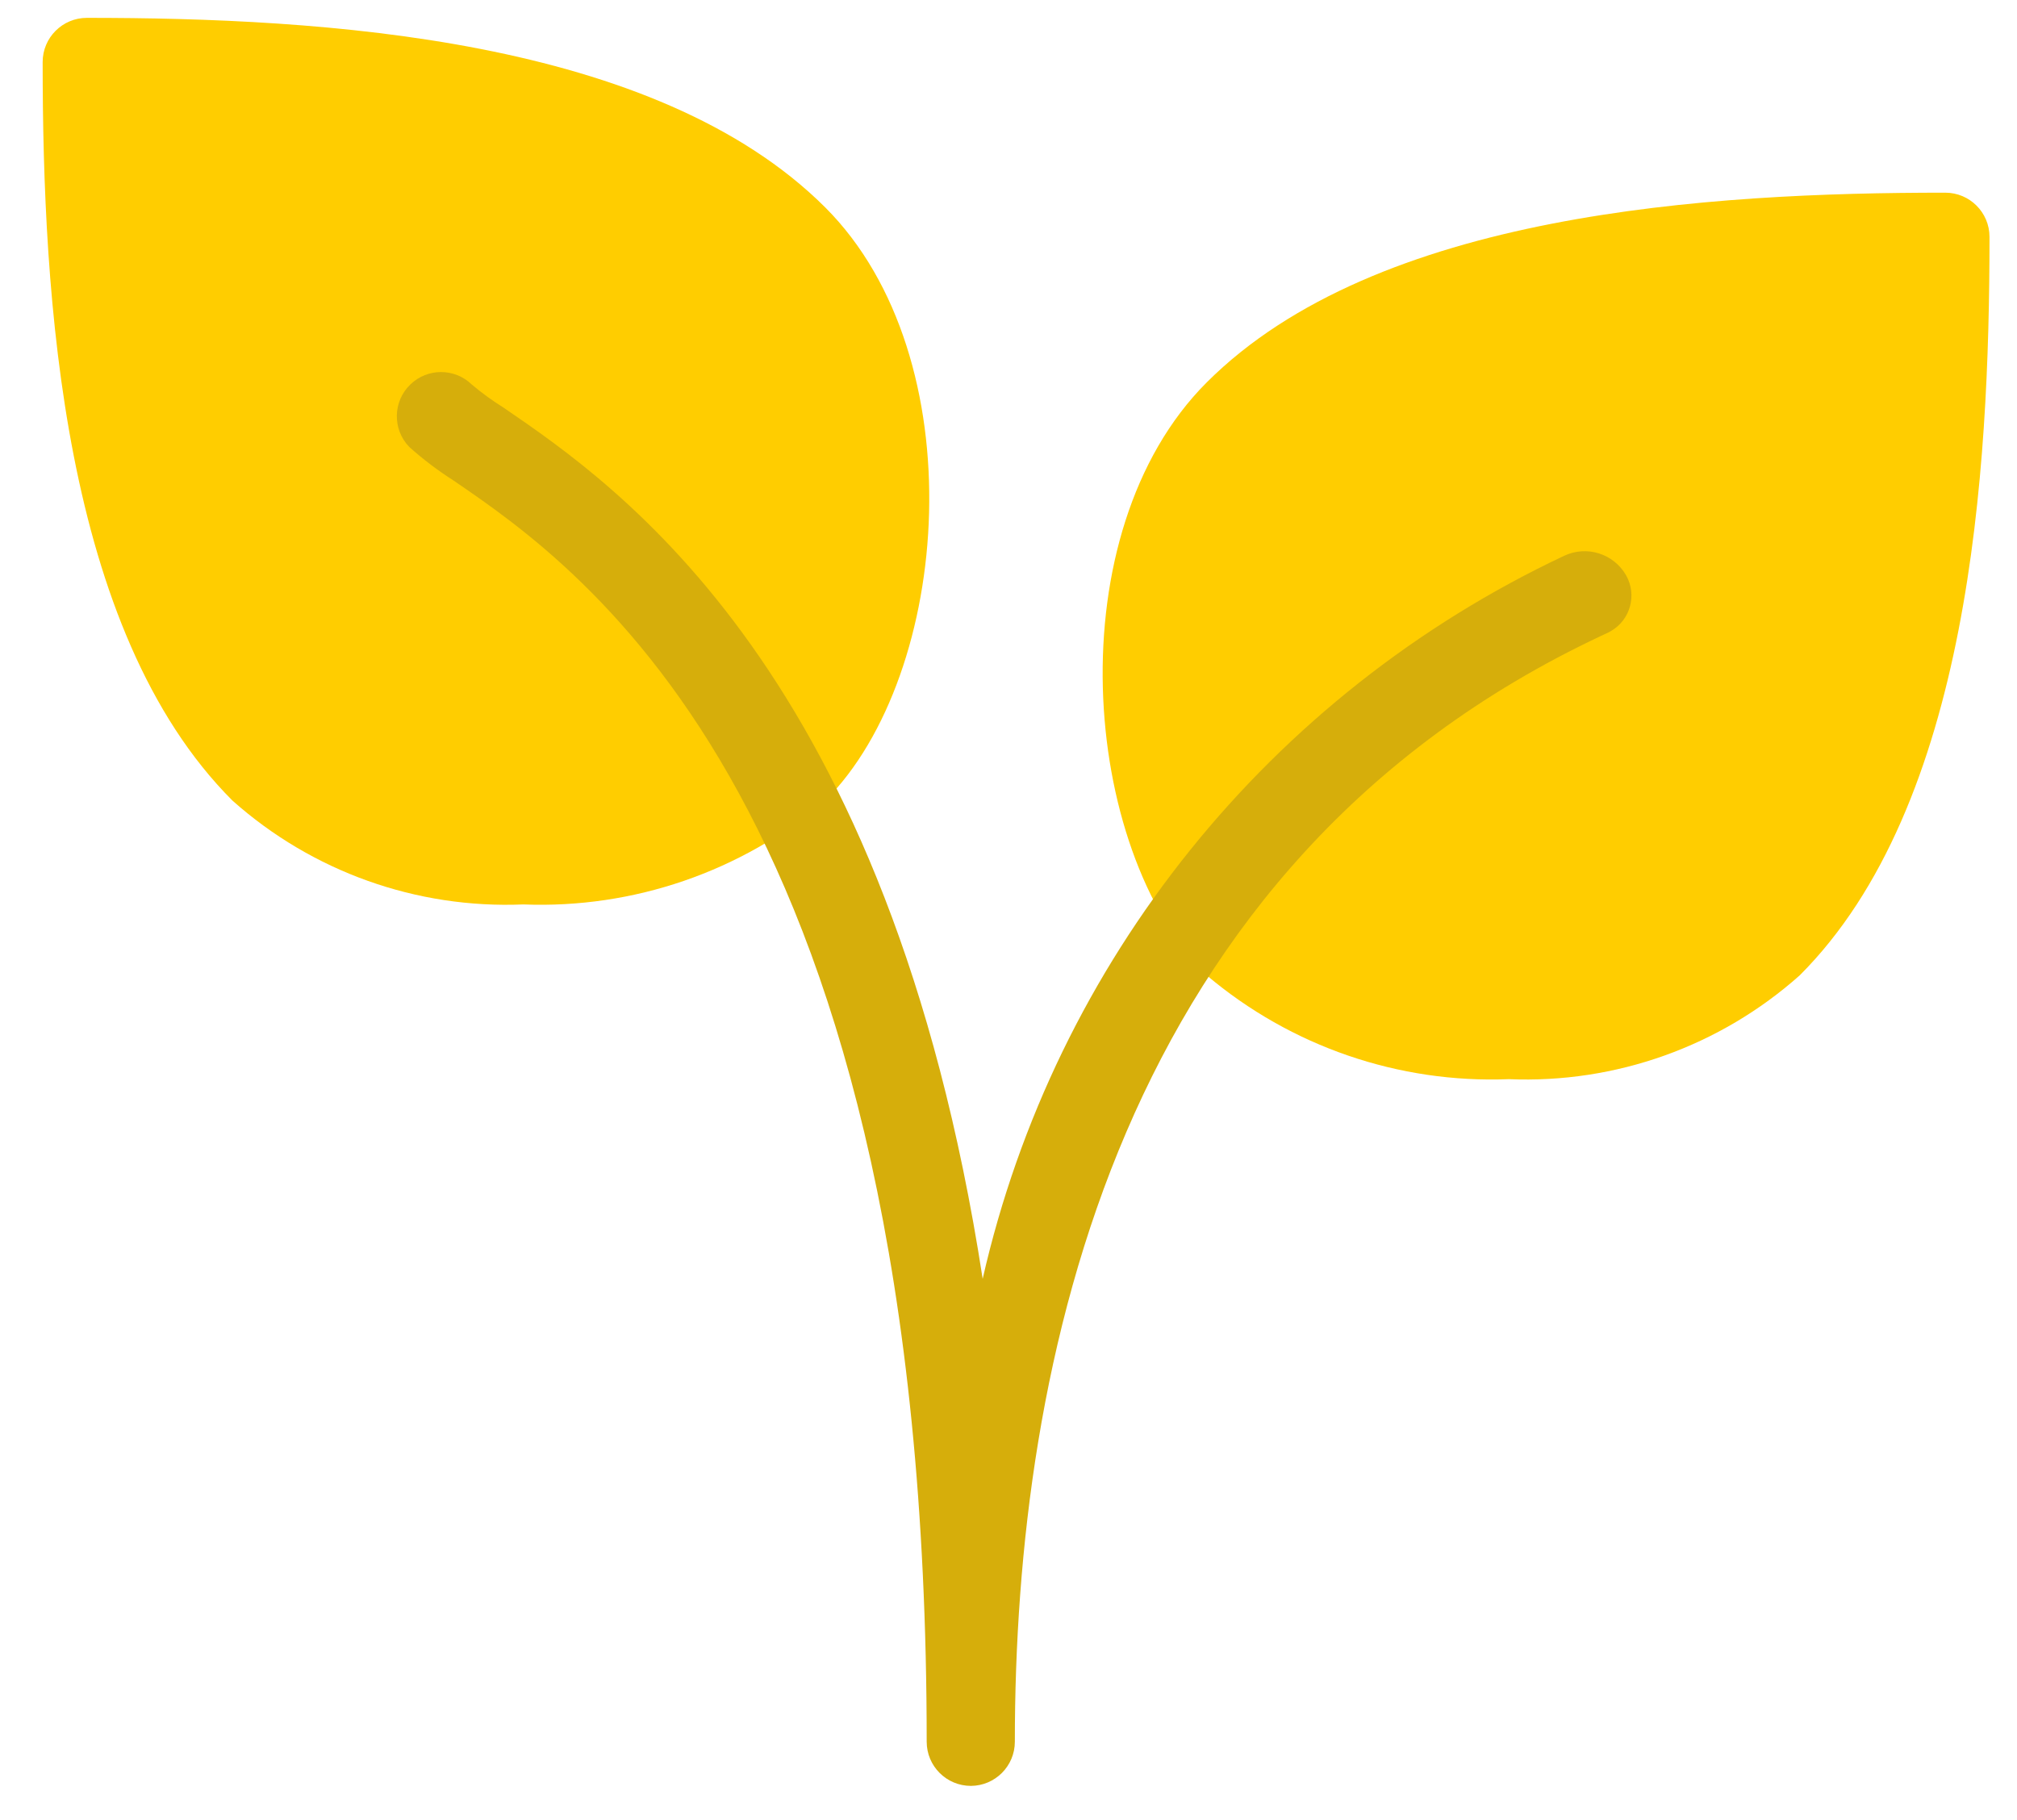
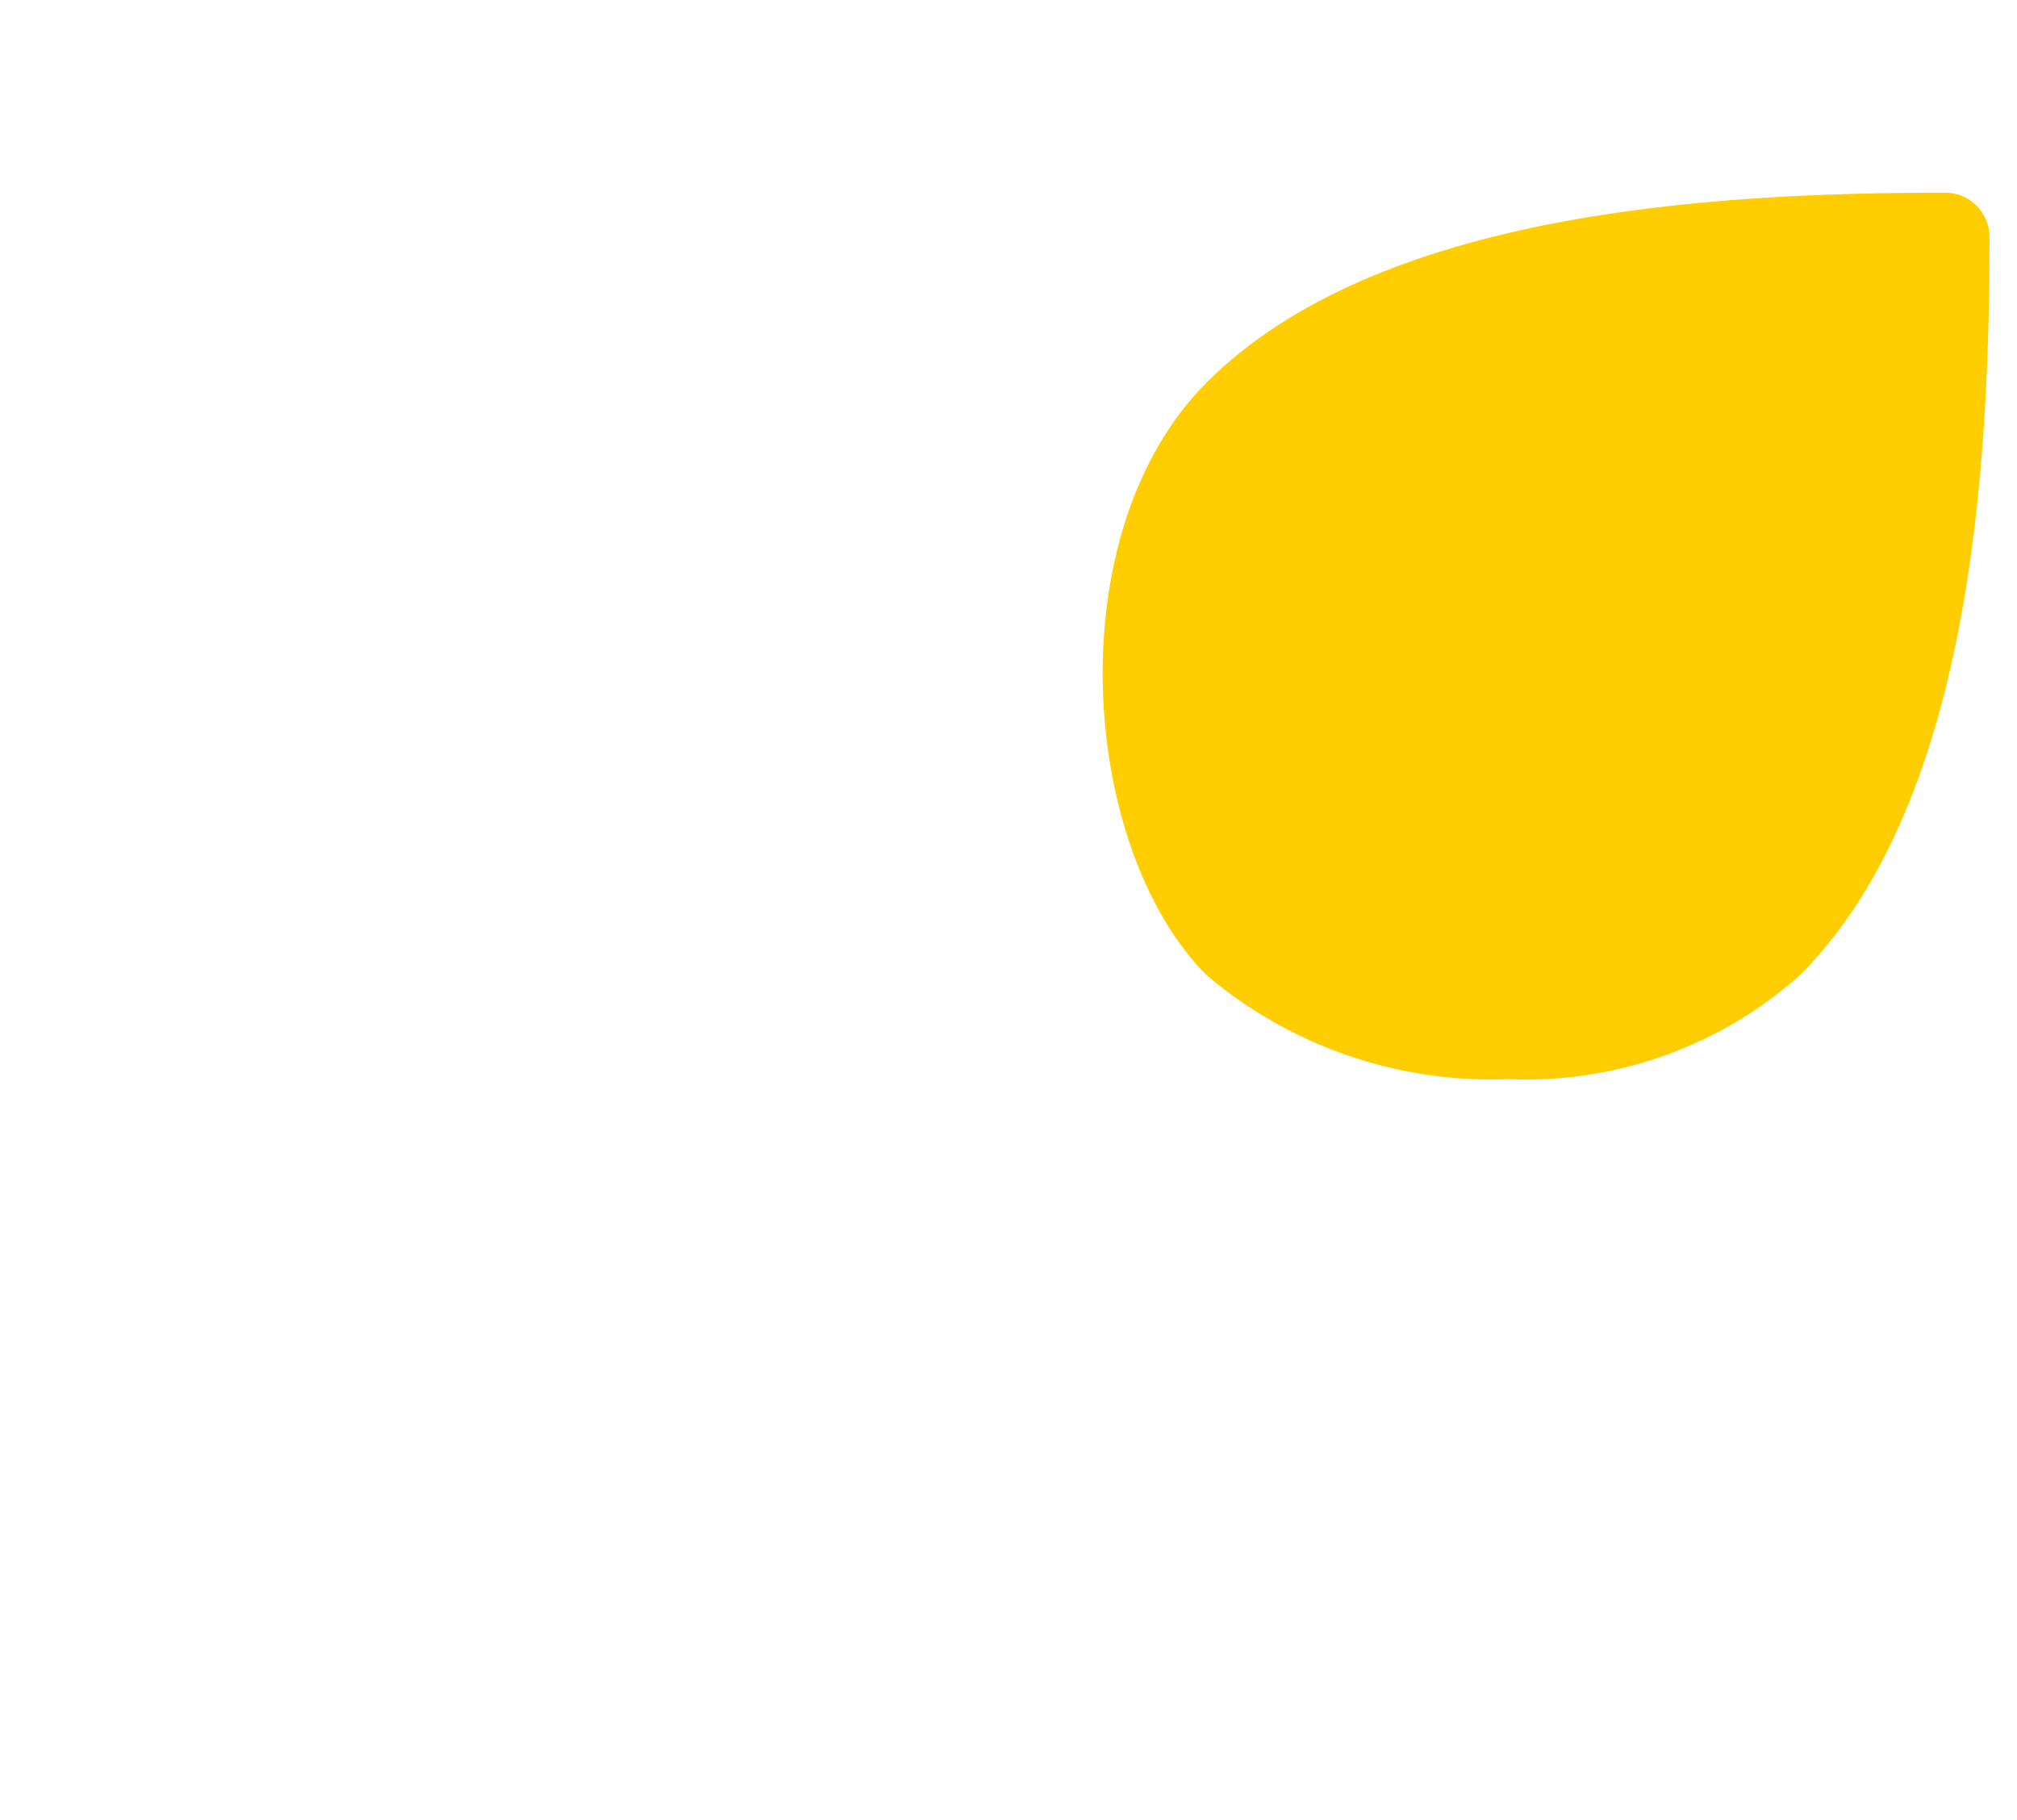
<svg xmlns="http://www.w3.org/2000/svg" width="41" height="37" viewBox="0 0 41 37" fill="none">
-   <path d="M16.777 4.219C13.319 0.764 6.553 0.363 1.766 0.363C1.27 0.363 0.867 0.765 0.867 1.261C0.867 6.051 1.268 12.817 4.724 16.274C6.346 17.72 8.467 18.477 10.638 18.386C12.876 18.474 15.066 17.721 16.777 16.274C19.352 13.697 19.825 7.267 16.777 4.219Z" fill="#FFCD00" />
  <path d="M39.542 3.917C34.753 3.917 27.987 4.318 24.529 7.774C21.474 10.829 21.954 17.25 24.529 19.827C26.24 21.273 28.431 22.027 30.67 21.938C32.841 22.029 34.962 21.272 36.584 19.827C40.042 16.369 40.441 9.603 40.441 4.814C40.44 4.318 40.038 3.917 39.542 3.917Z" fill="#FFCD00" />
-   <path d="M19.736 36.305C19.239 36.305 18.837 35.903 18.837 35.407C18.837 16.348 11.848 11.566 9.217 9.767C8.9 9.565 8.599 9.337 8.319 9.086C7.974 8.729 7.984 8.16 8.341 7.816C8.689 7.479 9.241 7.479 9.589 7.816C9.792 7.987 10.007 8.144 10.233 8.285C12.569 9.882 18.072 13.647 19.975 25.997C21.445 19.54 25.805 14.12 31.796 11.298C32.255 11.082 32.802 11.255 33.054 11.695C33.281 12.096 33.141 12.605 32.74 12.832C32.725 12.841 32.71 12.849 32.695 12.857L32.549 12.925C22.697 17.556 20.629 27.706 20.629 35.407C20.629 35.901 20.23 36.302 19.736 36.305Z" fill="#D6AE0B" />
</svg>